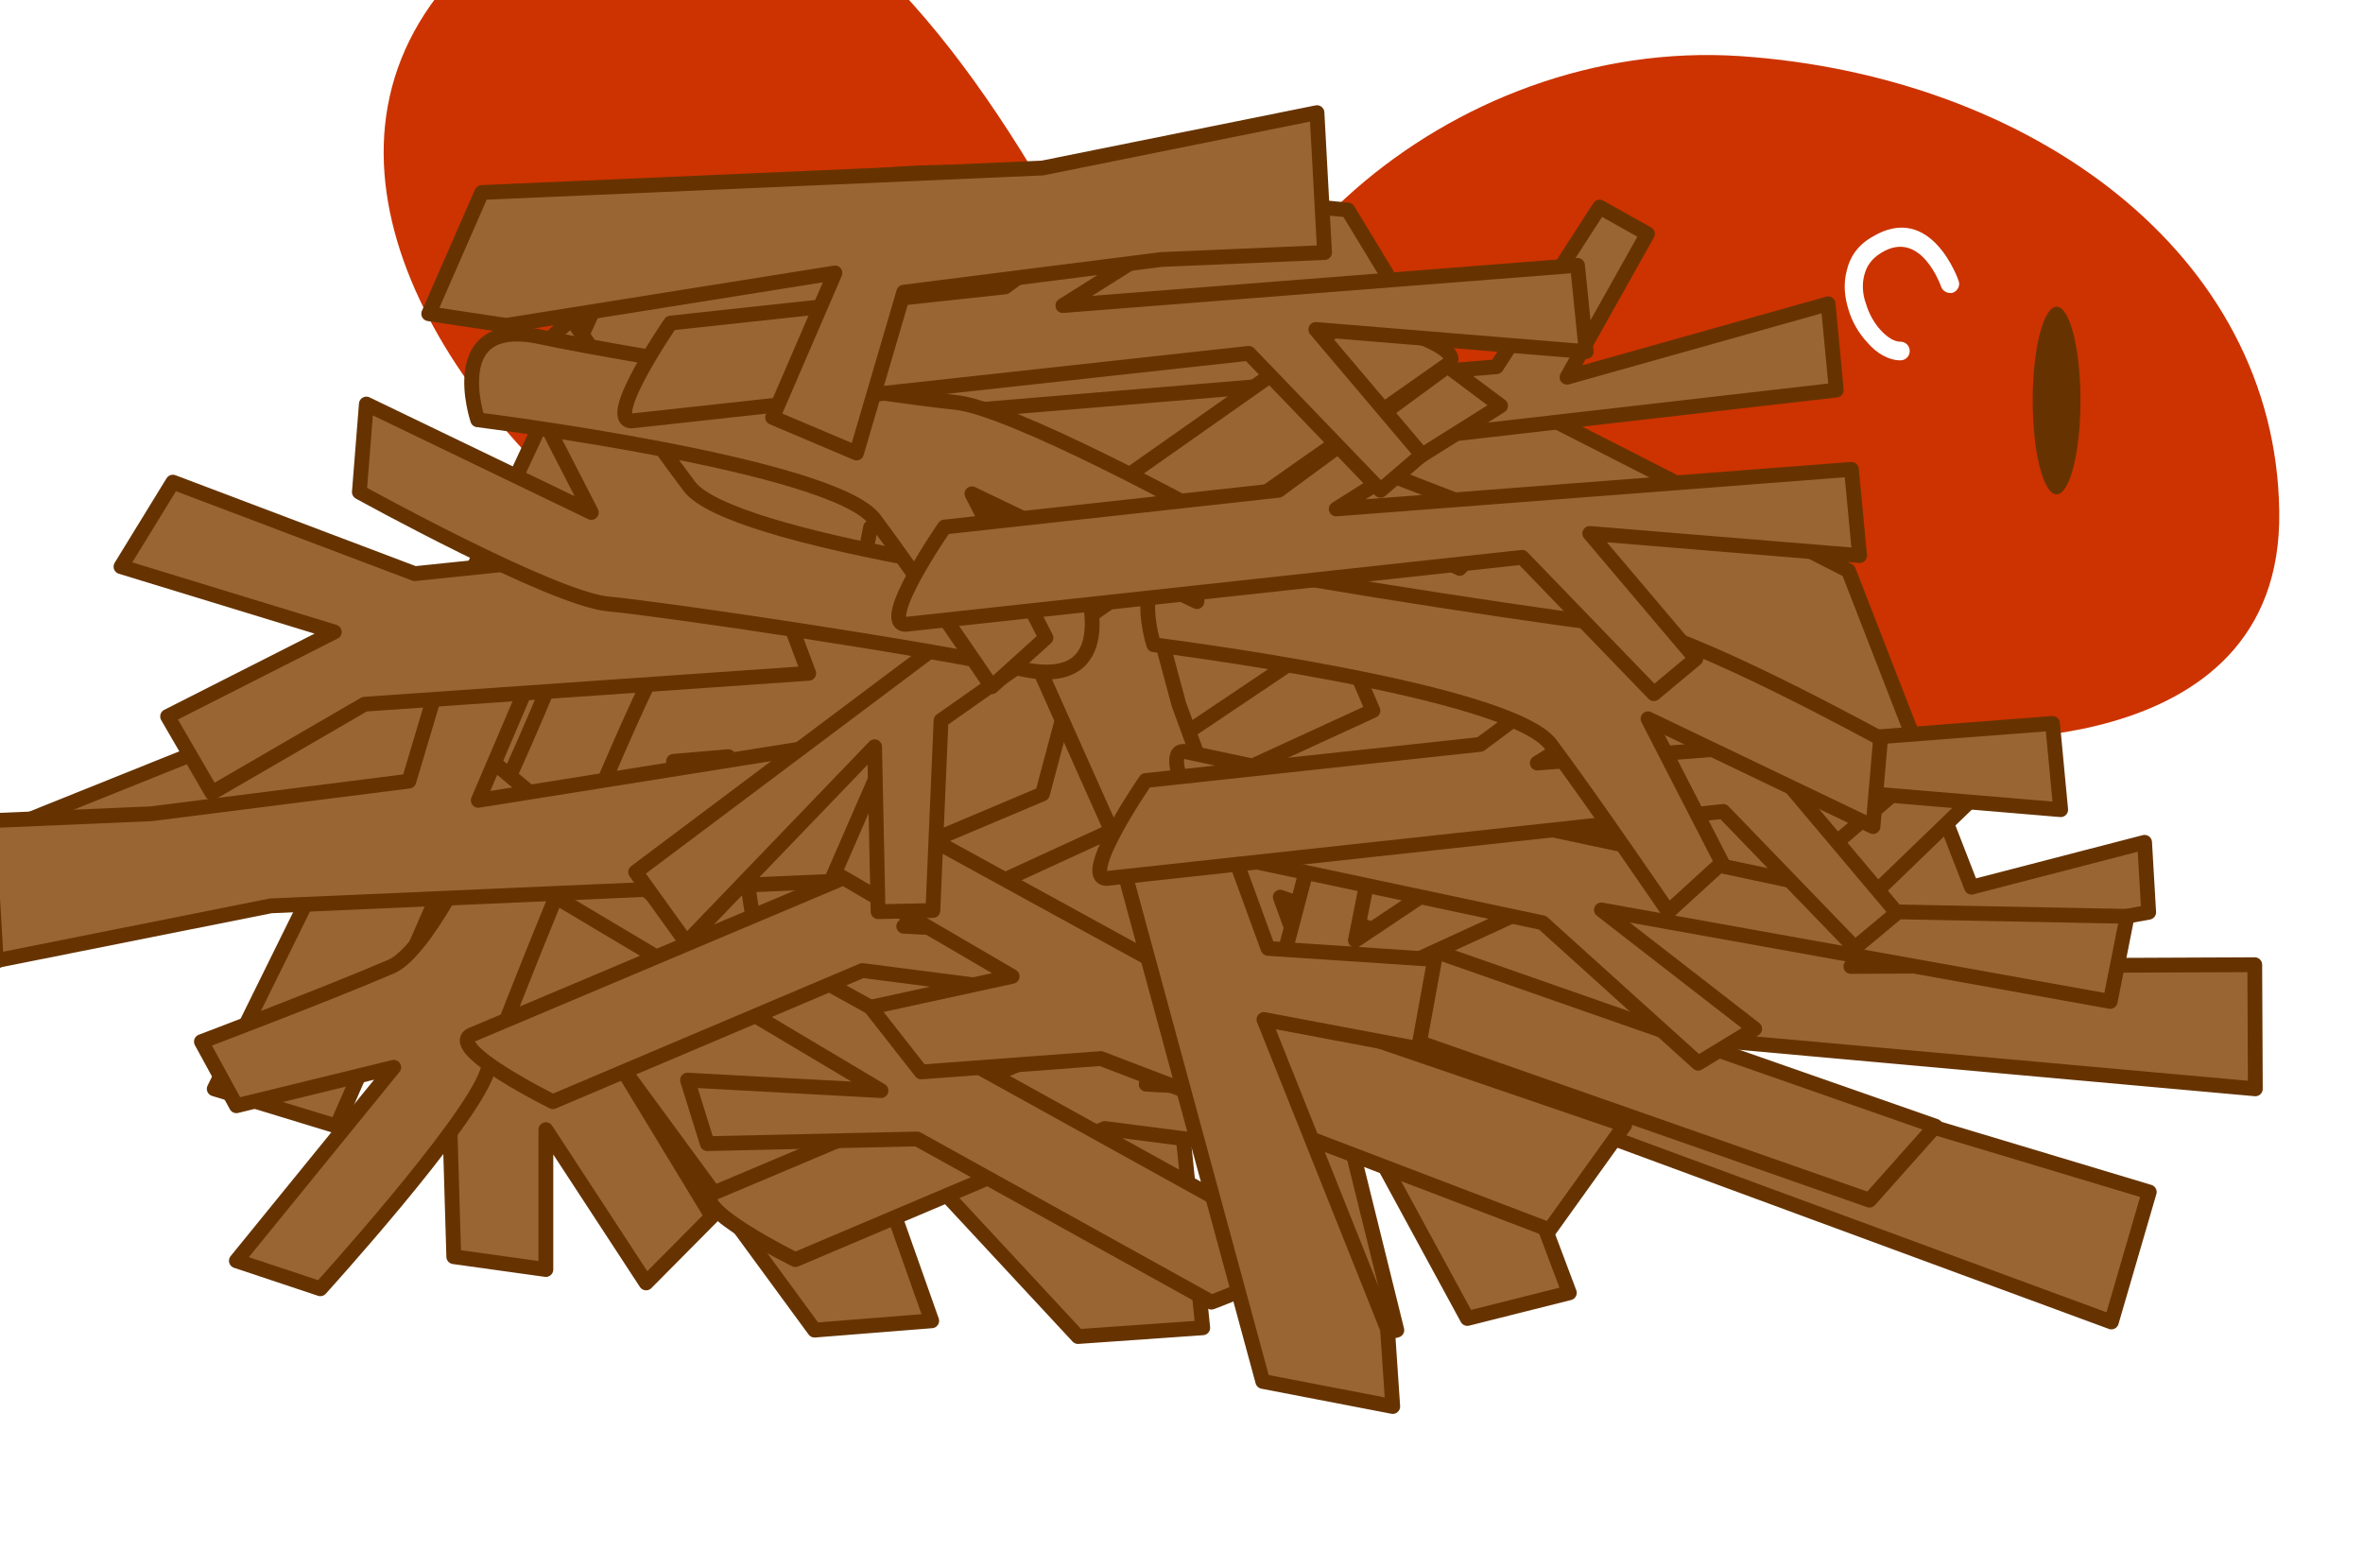
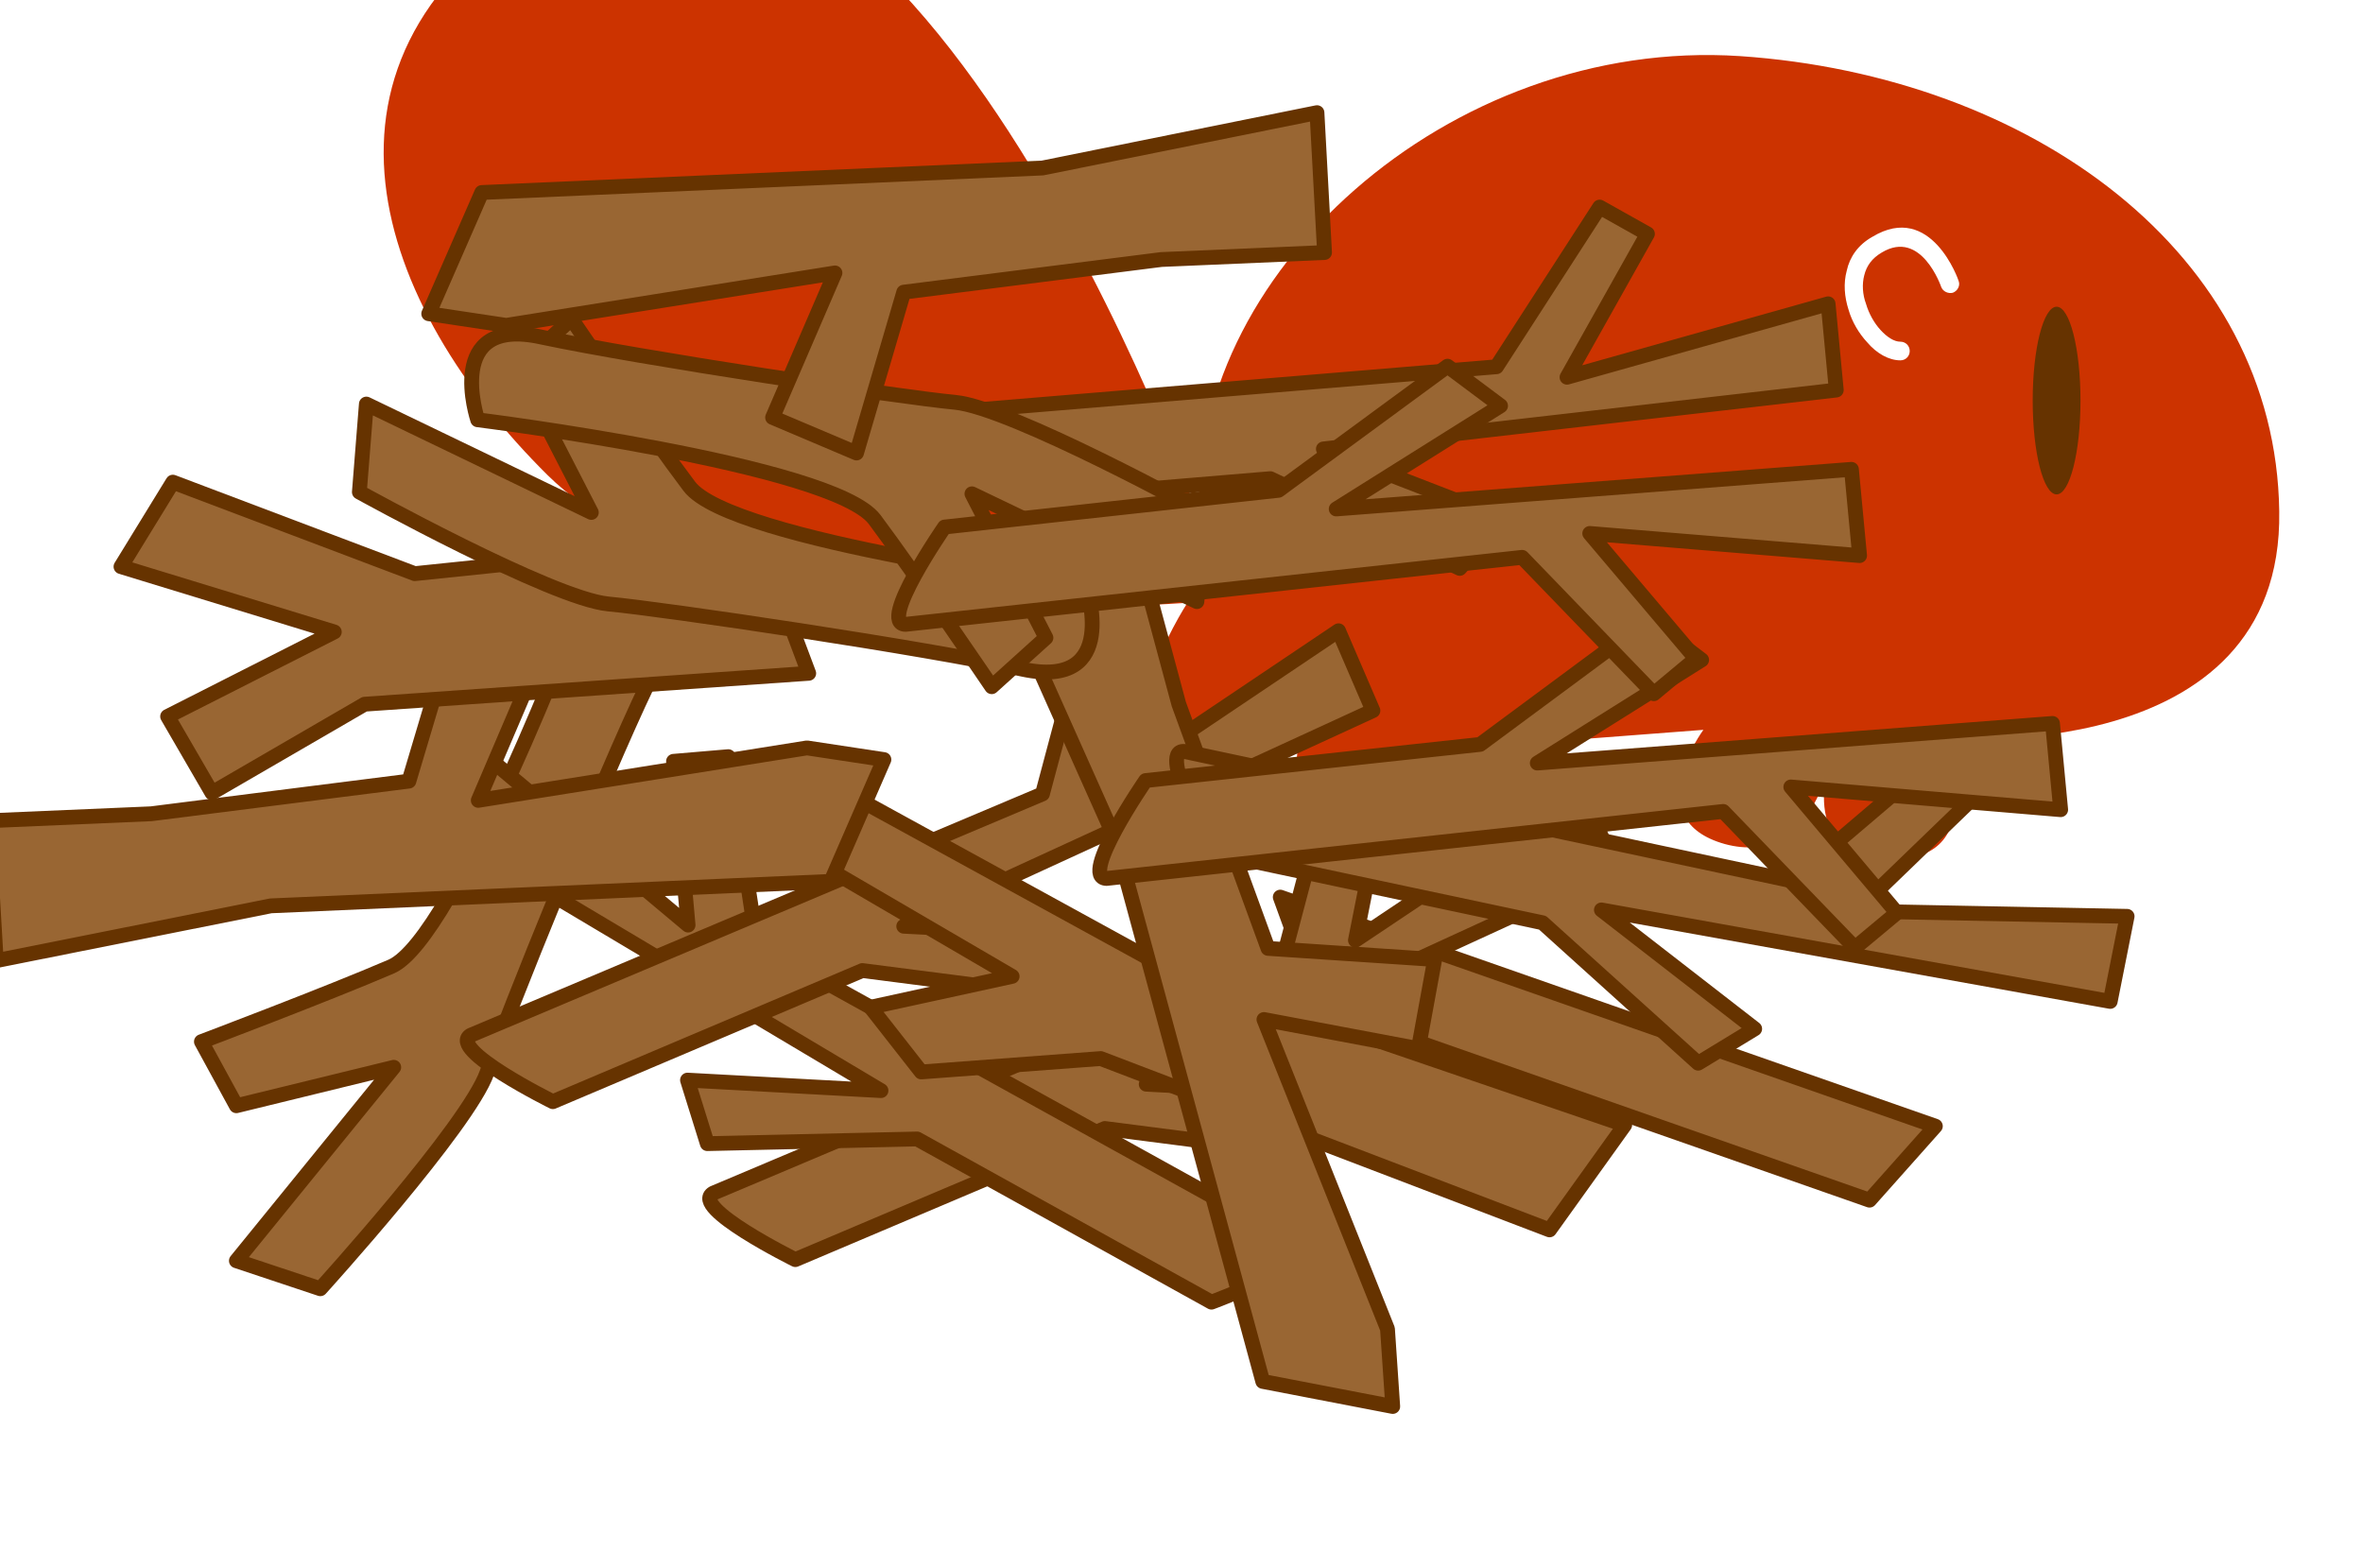
<svg xmlns="http://www.w3.org/2000/svg" height="94.175" width="141.9" version="1.1">
  <g transform="translate(-304.05 -485.27)">
    <g fill-rule="evenodd">
      <g transform="matrix(.035 0 0 .035 34.535 -178.81)">
        <path fill="#c30" class="fil4" d="m9759 19867s-504-1424-1111-1068c-462 272-299 702-8 990 292 289 1099 218 1098 219-2 1-169 266-36 352s232-135 232-135-50 171 75 217c126 46 169-182 169-182l445-34s-114 154 37 196c152 41 183-154 183-154s-68 180 105 180c172 0 86-208 86-208s584 54 577-389c-6-443-426-747-925-781-500-33-953 378-927 797zm1272-401c3 8 12 12 20 10 8-3 13-12 10-20 0-1-47-137-148-76-25 14-39 35-44 58-6 22-4 45 3 67 6 21 18 41 32 56 16 19 37 31 57 31 9 0 16-7 16-16s-7-16-16-16c-11 0-23-8-34-20s-20-28-25-45c-6-16-7-34-3-49 4-16 13-29 30-39 68-41 102 59 102 59z" />
        <ellipse d="m 11270,19661 c 0,88.918 -18.356,161 -41,161 -22.644,0 -41,-72.082 -41,-161 0,-88.918 18.356,-161 41,-161 22.644,0 41,72.082 41,161 z" rx="41" ry="161" class="fil5" cy="19661" cx="11229" fill="#630" />
      </g>
      <g stroke-linejoin="round" transform="matrix(.035 0 0 .035 34.535 -178.81)" stroke="#630" stroke-linecap="round" stroke-width="25.4" fill="#963">
-         <path d="m9363 19273c-79-18-561 37-592 115s-331 715-331 715l-789 317-32 105 47 109 626-246-224 454 210 64 182-416 19 640 158 22v-240l172 263 113-114-159-262 335 457 201-16-139-393 390 420 214-15-44-429 161 488 216-55-110-445 231 425 175-44-128-340 1058 390 65-223-918-276 1100 99-1-213-693 3 511-93-7-120-297 77-211-543-700-357-159-262-650-61z" class="fil10 str3" />
        <path d="m8698 20010s-217 574-326 622c-109 47-326 129-326 129l60 110 270-66-270 332 144 48s254-280 286-371c31-92 200-509 275-665s-113-139-113-139z" class="fil10 str3" />
        <polygon points="11021 20906 9897 20513 9966 20703 10908 21033" class="fil10 str3" />
        <path d="m8924 21021 981-414 83-315 93 18-55 277 387-259 59 136-805 370 332 18-46 104-357-46-531 225s-182-90-141-114z" class="fil10 str3" />
        <path d="m9931 21110-932-516-49-322-94 8 25 281-357-299-73 130 761 453-332-18 34 109 360-8 505 280s190-70 152-98z" class="fil10 str3" />
        <path d="m8508 20750 981-414 84-315 92 18-55 277 387-260 59 137-805 370 332 17-46 105-357-46-531 225s-182-90-141-114z" class="fil10 str3" />
        <path d="m9207 19691 1061-88 177-274 82 46-138 246 448-126 14 148-880 101 310 120-76 85-325-154-575 48s-145-141-98-152z" class="fil10 str3" />
        <polygon points="10488 20904 10359 21084 9589 20790 9281 20813 9194 20702 9437 20649 8959 20370 9031 20267 9704 20636" class="fil10 str3" />
        <polygon points="7680 20382 7960 20370 8402 20314 8484 20039 8627 20099 8521 20347 9085 20257 9217 20277 9126 20486 8165 20528 7694 20622" class="fil10 str3" />
        <polygon points="9650 19911 9723 20182 9876 20601 10162 20620 10134 20773 9869 20723 10081 21254 10090 21387 9867 21344 9615 20416 9419 19977" class="fil10 str3" />
        <polygon points="8326 20182 8064 20334 7988 20203 8274 20058 7908 19946 7997 19801 8412 19958 9001 19897 9088 20129" class="fil10 str3" />
        <path d="m9732 20263 1042 222 248-211 66 67-203 196 465 9-29 146-873-157 263 204-97 59-267-241-565-120s-97-177-50-174z" class="fil10 str3" />
-         <path d="m10186 19598-871 612-14 326-94 2-6-283-323 336-87-121 709-532-328 53 22-112 359-31 472-332s196 49 161 82z" class="fil10 str3" />
        <path d="m9599 20481 1058-115 226 234 72-60-182-216 463 39-14-148-884 68 282-177-91-69-289 214-574 62s-115 167-67 168z" class="fil10 str3" />
        <path d="m9564 19980s-610-77-681-172c-72-95-202-287-202-287l-93 85 127 247-386-186-12 151s331 183 427 192c97 9 542 75 711 112 169 36 109-142 109-142z" class="fil10 str3" />
-         <path d="m9680 20080s609 76 681 171c71 95 202 287 202 287l92-84-127-247 386 185 13-151s-331-182-428-191c-96-10-541-76-710-112-169-37-109 142-109 142z" class="fil10 str3" />
        <path d="m8520 19694s609 76 681 171c71 95 201 287 201 287l93-84-127-247 386 185 13-151s-332-182-428-191-541-76-710-112c-169-37-109 142-109 142z" class="fil10 str3" />
        <path d="m9254 20045 1058-115 226 234 72-60-182-215 463 38-14-148-884 68 282-177-91-68-290 213-573 63s-115 166-67 167z" class="fil10 str3" />
-         <path d="m8784 19696 1059-116 226 235 71-61-182-215 464 38-15-148-883 69 281-177-90-69-290 214-574 62s-115 167-67 168z" class="fil10 str3" />
        <polygon points="9973 19407 9693 19419 9251 19475 9170 19751 9026 19690 9133 19442 8569 19532 8436 19512 8527 19304 9489 19262 9960 19167" class="fil10 str3" />
      </g>
    </g>
  </g>
</svg>